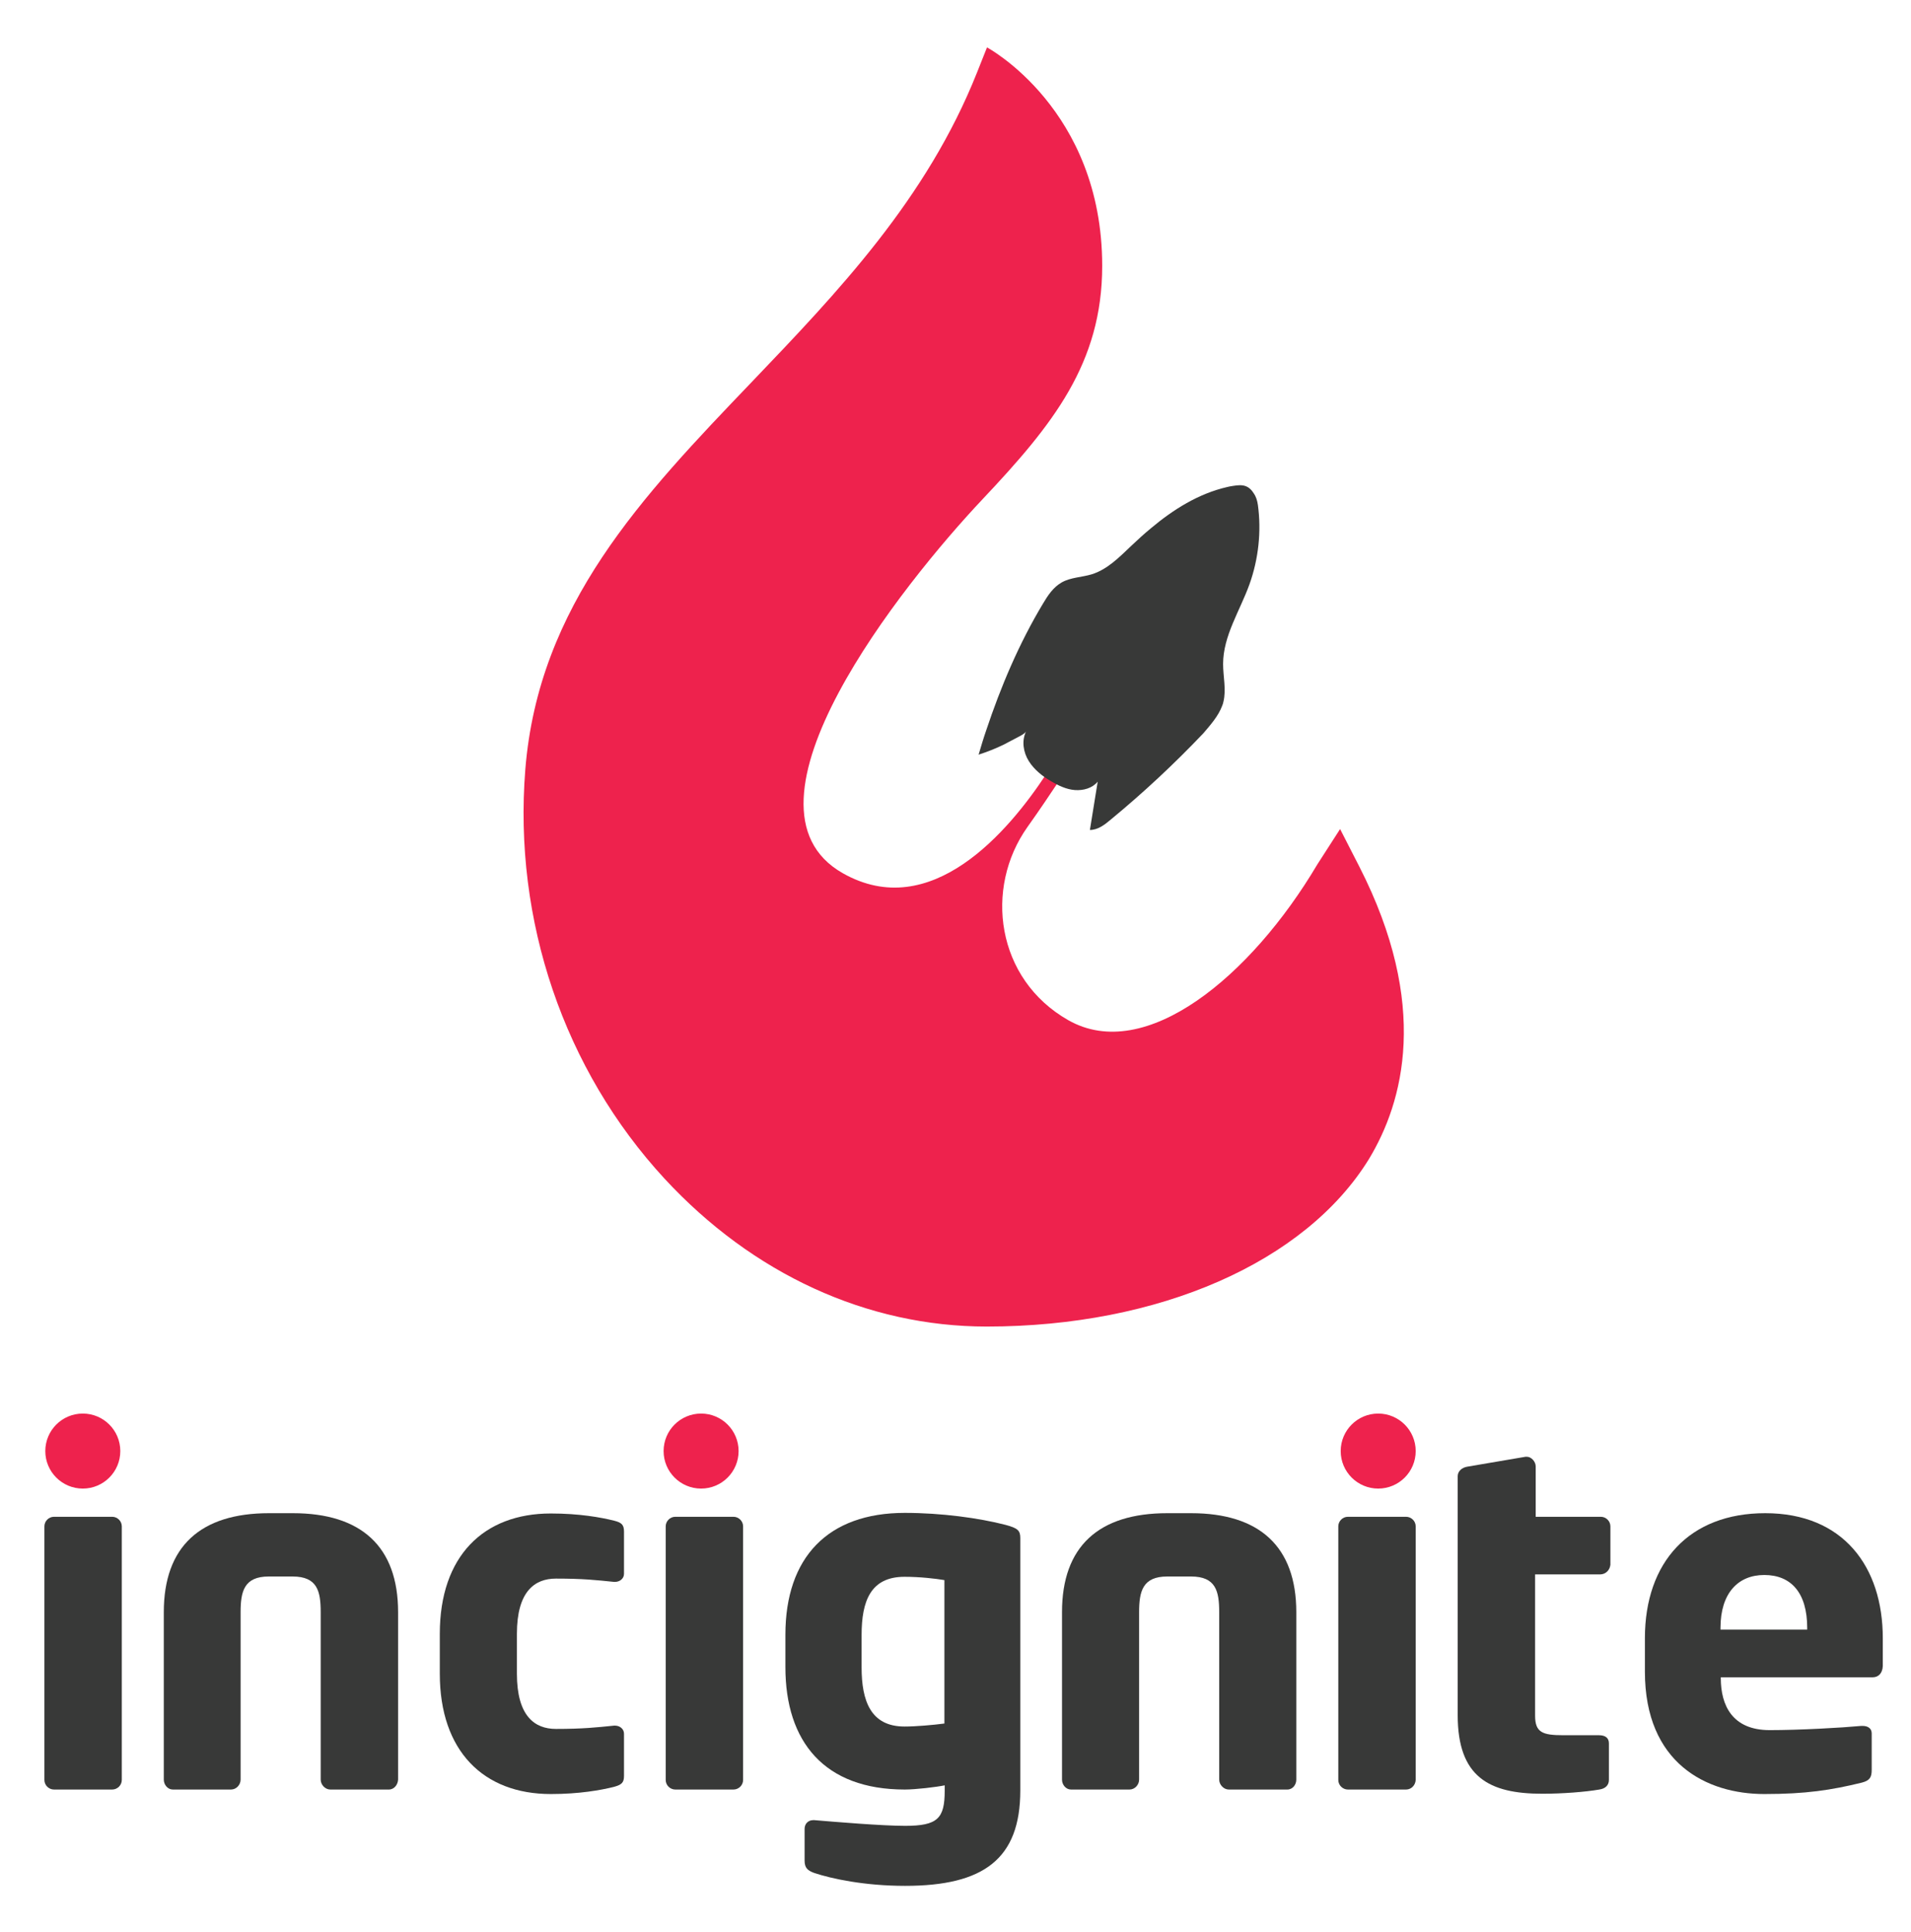
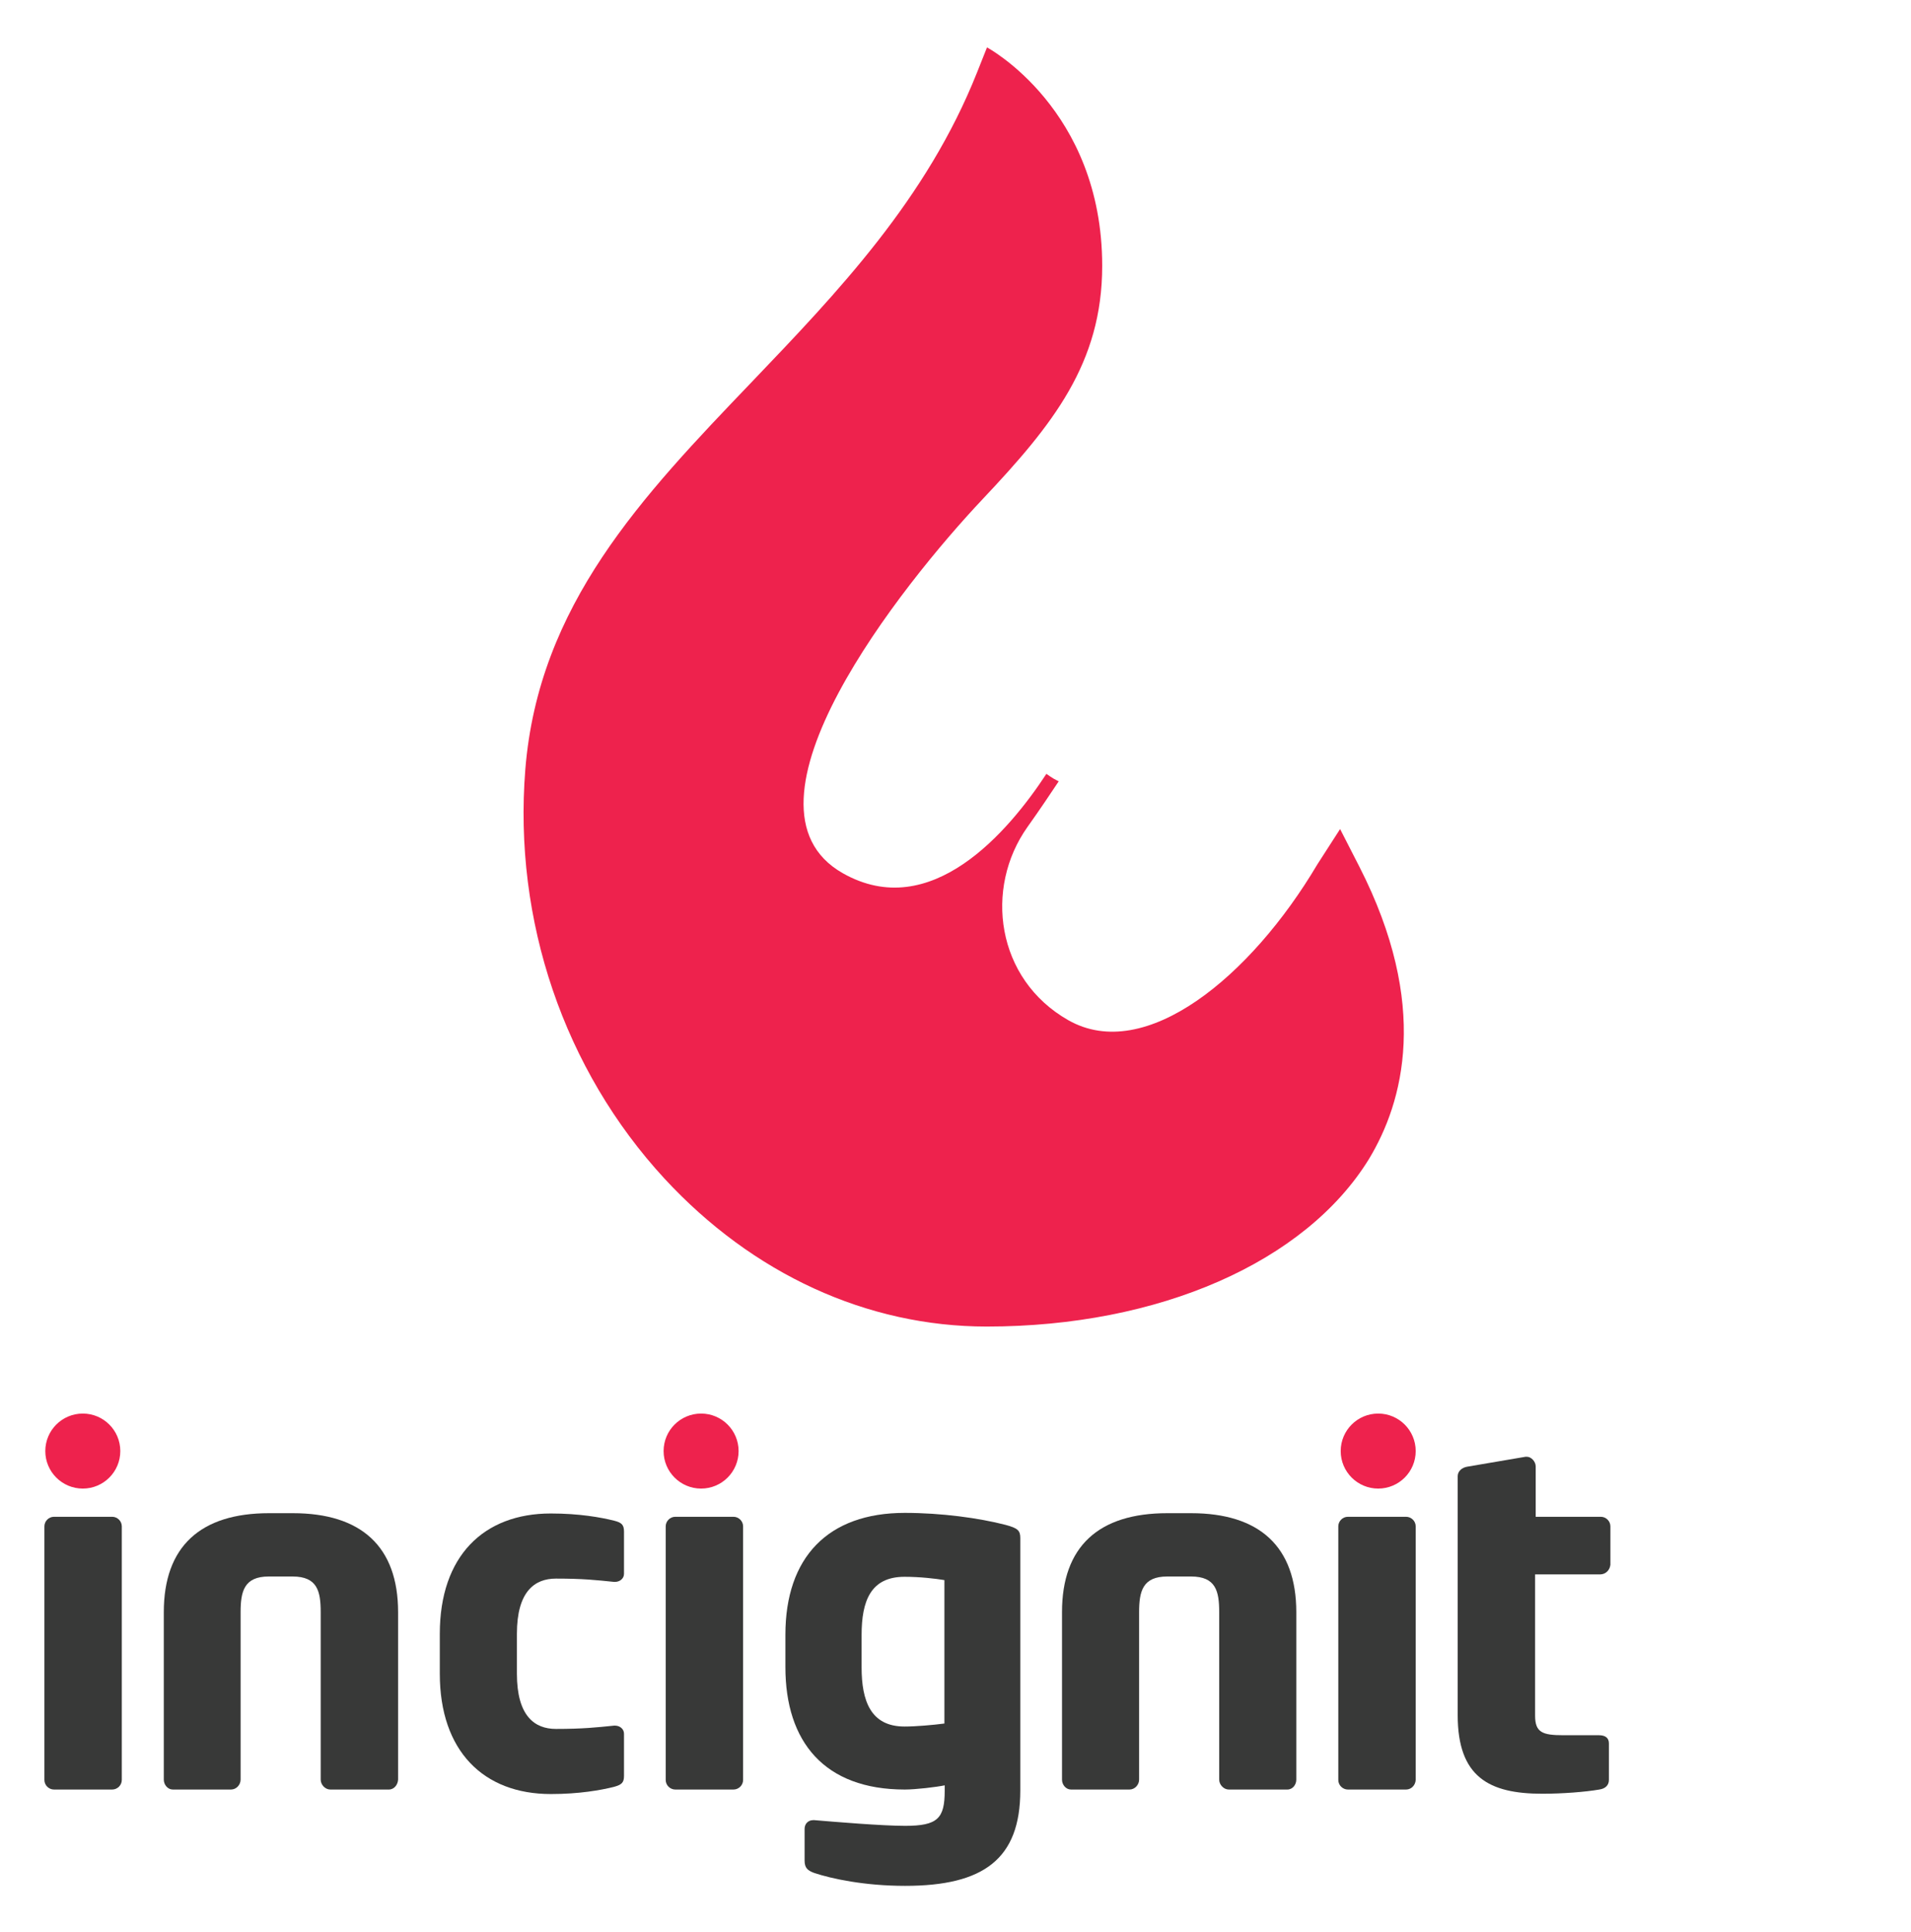
<svg xmlns="http://www.w3.org/2000/svg" version="1.1" id="Layer_1" x="0px" y="0px" viewBox="0 0 637 644" style="enable-background:new 0 0 637 644;" xml:space="preserve">
  <style type="text/css">
	.st0{fill:#EE224D;}
	.st1{fill:#383938;}
</style>
  <path class="st0" d="M453.1,288.8l-6.4-12.5l-7.6,11.8c-22.1,37.3-57.3,66.5-83,51.9C332,326.3,328,296,342.5,275.6  c4.2-5.9,7.6-11,10.4-15.2c-0.6-0.3-1.1-0.6-1.7-0.9c-0.8-0.5-1.6-1-2.4-1.6c-12.6,19.2-38.5,49.8-67.9,33.1  c-39.2-22.3,19.9-96.3,46.6-124.6c23.4-24.8,39.9-45.3,39.9-77.8c0-52.3-38.4-72.8-38.4-72.8l-3.3,8.3  c-16.8,42.3-46.5,73.3-75.2,103.3c-36.5,38.1-71,74.2-75.4,129.1c-4,50.3,12.9,100,46.4,136.3c29.4,31.8,67.5,49.3,107.4,49.3  c57.4,0,106.2-21.4,127.4-55.8C467.8,367.3,476.7,335,453.1,288.8z" />
  <g>
-     <path class="st1" d="M407.4,235.2c0.2-0.4,0.3-0.9,0.4-1.3c1-4.1-0.1-8.4-0.1-12.6c0-9.4,5.6-17.7,8.8-26.6c3-8.4,4-17.6,2.8-26.4   c-0.2-1.4-0.6-2.8-1.4-3.9c-2.1-3.4-4.8-2.8-7.9-2.3c-0.3,0.1-0.6,0.1-0.9,0.2c-9.6,2.2-18,7.5-25.4,13.7c-2.3,1.9-4.5,3.9-6.6,5.9   c-4,3.8-8,7.9-13.2,9.5c-3.3,1-7,1-10,2.7c-2.8,1.6-4.6,4.3-6.2,7c-8,13.3-14.1,27.7-19,42.4c-0.9,2.6-1.7,5.3-2.5,8   c2.8-0.9,5.6-2,8.3-3.3c1.2-0.6,2.4-1.3,3.6-1.9c0.9-0.5,3.4-1.6,3.9-2.5c-1.5,3.1-0.9,6.9,0.9,9.8s4.6,5.1,7.5,6.8   c2.4,1.4,5.1,2.7,7.9,2.9c2.8,0.2,5.8-0.6,7.6-2.8l-2.6,16.1c2.7,0,5-1.8,7-3.5c10.8-8.9,21.1-18.5,30.8-28.7   C403.4,241.7,406.1,238.7,407.4,235.2z" />
    <g>
      <path class="st1" d="M37.4,596.4H18c-1.7,0-3.2-1.4-3.2-3.2v-84.5c0-1.7,1.4-3.2,3.2-3.2h19.4c1.7,0,3.2,1.4,3.2,3.2v84.5    C40.6,595,39.1,596.4,37.4,596.4z" />
      <path class="st1" d="M129.6,596.4h-19.5c-1.7,0-3.2-1.6-3.2-3.3v-55.8c0-7-1.1-11.9-9.4-11.9h-7.9c-8.2,0-9.4,4.9-9.4,11.9v55.8    c0,1.7-1.4,3.3-3.2,3.3H57.6c-1.7,0-3-1.6-3-3.3v-55.8c0-21.9,12.2-33,35.1-33h7.9c22.8,0,35.1,11.1,35.1,33v55.8    C132.6,594.8,131.4,596.4,129.6,596.4z" />
      <path class="st1" d="M204.7,595.5c-4.4,1.1-11.6,2.4-21.1,2.4c-22.4,0-37-14.3-37-40.1v-13.3c0-25.9,14.6-40.1,37-40.1    c9.5,0,16.7,1.3,21.1,2.4c2.4,0.6,3.3,1.3,3.3,3.6v14.1c0,1.6-1.4,2.7-3,2.7c-0.2,0-0.2,0-0.3,0c-5.9-0.6-10.3-1.1-19.4-1.1    c-7.1,0-13,4.3-13,18.4v13.3c0,14.1,5.9,18.4,13,18.4c9,0,13.5-0.5,19.4-1.1c0.2,0,0.2,0,0.3,0c1.6,0,3,1.1,3,2.7v14.1    C208,594.2,207.1,594.8,204.7,595.5z" />
      <path class="st1" d="M301.7,628.5c-13.6,0-24.6-2.4-30.3-4.3c-2.2-0.8-3.2-1.7-3.2-4.1v-10.6c0-1.6,1.1-2.9,2.9-2.9    c0.2,0,0.2,0,0.3,0c7.1,0.6,22.7,1.9,30.3,1.9c10.9,0,13.2-2.5,13.2-11.7V595c-2.9,0.6-9.7,1.4-13.3,1.4    c-26.8,0-39.8-15.9-39.8-40.8v-10.8c0-25.7,14.1-40.6,39.8-40.6c12.2,0,24.7,1.7,33.6,4c4.1,1.1,4.9,1.9,4.9,4.4v84.1    C340.1,619.6,327.8,628.5,301.7,628.5z M314.8,526.6c-3-0.5-8.1-1.1-13.3-1.1c-11.3,0-14.3,8.1-14.3,19.4v10.8    c0,11.1,3,19.7,14.3,19.7c3.8,0,9.5-0.5,13.3-1V526.6z" />
      <path class="st1" d="M429.1,596.4h-19.5c-1.7,0-3.2-1.6-3.2-3.3v-55.8c0-7-1.1-11.9-9.4-11.9h-7.9c-8.2,0-9.4,4.9-9.4,11.9v55.8    c0,1.7-1.4,3.3-3.2,3.3h-19.5c-1.7,0-3-1.6-3-3.3v-55.8c0-21.9,12.2-33,35.1-33h7.9c22.8,0,35.1,11.1,35.1,33v55.8    C432.1,594.8,430.9,596.4,429.1,596.4z" />
      <path class="st1" d="M468.7,596.4h-19.4c-1.7,0-3.2-1.4-3.2-3.2v-84.5c0-1.7,1.4-3.2,3.2-3.2h19.4c1.7,0,3.2,1.4,3.2,3.2v84.5    C471.8,595,470.4,596.4,468.7,596.4z" />
      <path class="st1" d="M533.4,524.7h-21.7v47.1c0,5.6,2.5,6.5,9.4,6.5H533c2.1,0,3.3,0.9,3.3,2.7v12.2c0,1.7-1.1,2.9-3.2,3.2    c-4.6,0.8-12.2,1.4-19,1.4c-17.8,0-28.2-5.6-28.2-26.2V492c0-1.7,1.4-2.9,3.2-3.2l19.4-3.3c0.2,0,0.3,0,0.5,0    c1.4,0,2.9,1.6,2.9,3.2v16.8h21.7c1.7,0,3.2,1.4,3.2,3.2v12.8C536.6,523.3,535.2,524.7,533.4,524.7z" />
-       <path class="st1" d="M624.2,559h-50.6v0.3c0,9,3.8,17.3,16.3,17.3c10,0,24.1-0.8,30.5-1.4c0.2,0,0.3,0,0.5,0c1.7,0,3,0.8,3,2.5    v12.1c0,2.5-0.6,3.6-3.3,4.3c-10.2,2.5-18.7,3.8-32.5,3.8c-19.2,0-39.8-10.2-39.8-40.8V546c0-25.5,14.9-41.7,40.1-41.7    c26,0,39.2,17.8,39.2,41.7v9.2C627.5,557.6,626.2,559,624.2,559z M602.4,542.5c0-11.7-5.4-17.6-14.3-17.6c-8.7,0-14.6,6-14.6,17.6    v0.6h28.9V542.5z" />
      <path class="st1" d="M244.5,596.4h-19.4c-1.7,0-3.2-1.4-3.2-3.2v-84.5c0-1.7,1.4-3.2,3.2-3.2h19.4c1.7,0,3.2,1.4,3.2,3.2v84.5    C247.7,595,246.2,596.4,244.5,596.4z" />
      <circle class="st0" cx="27.6" cy="483.6" r="12.5" />
      <circle class="st0" cx="459.4" cy="483.6" r="12.5" />
      <circle class="st0" cx="233.7" cy="483.6" r="12.5" />
    </g>
  </g>
</svg>